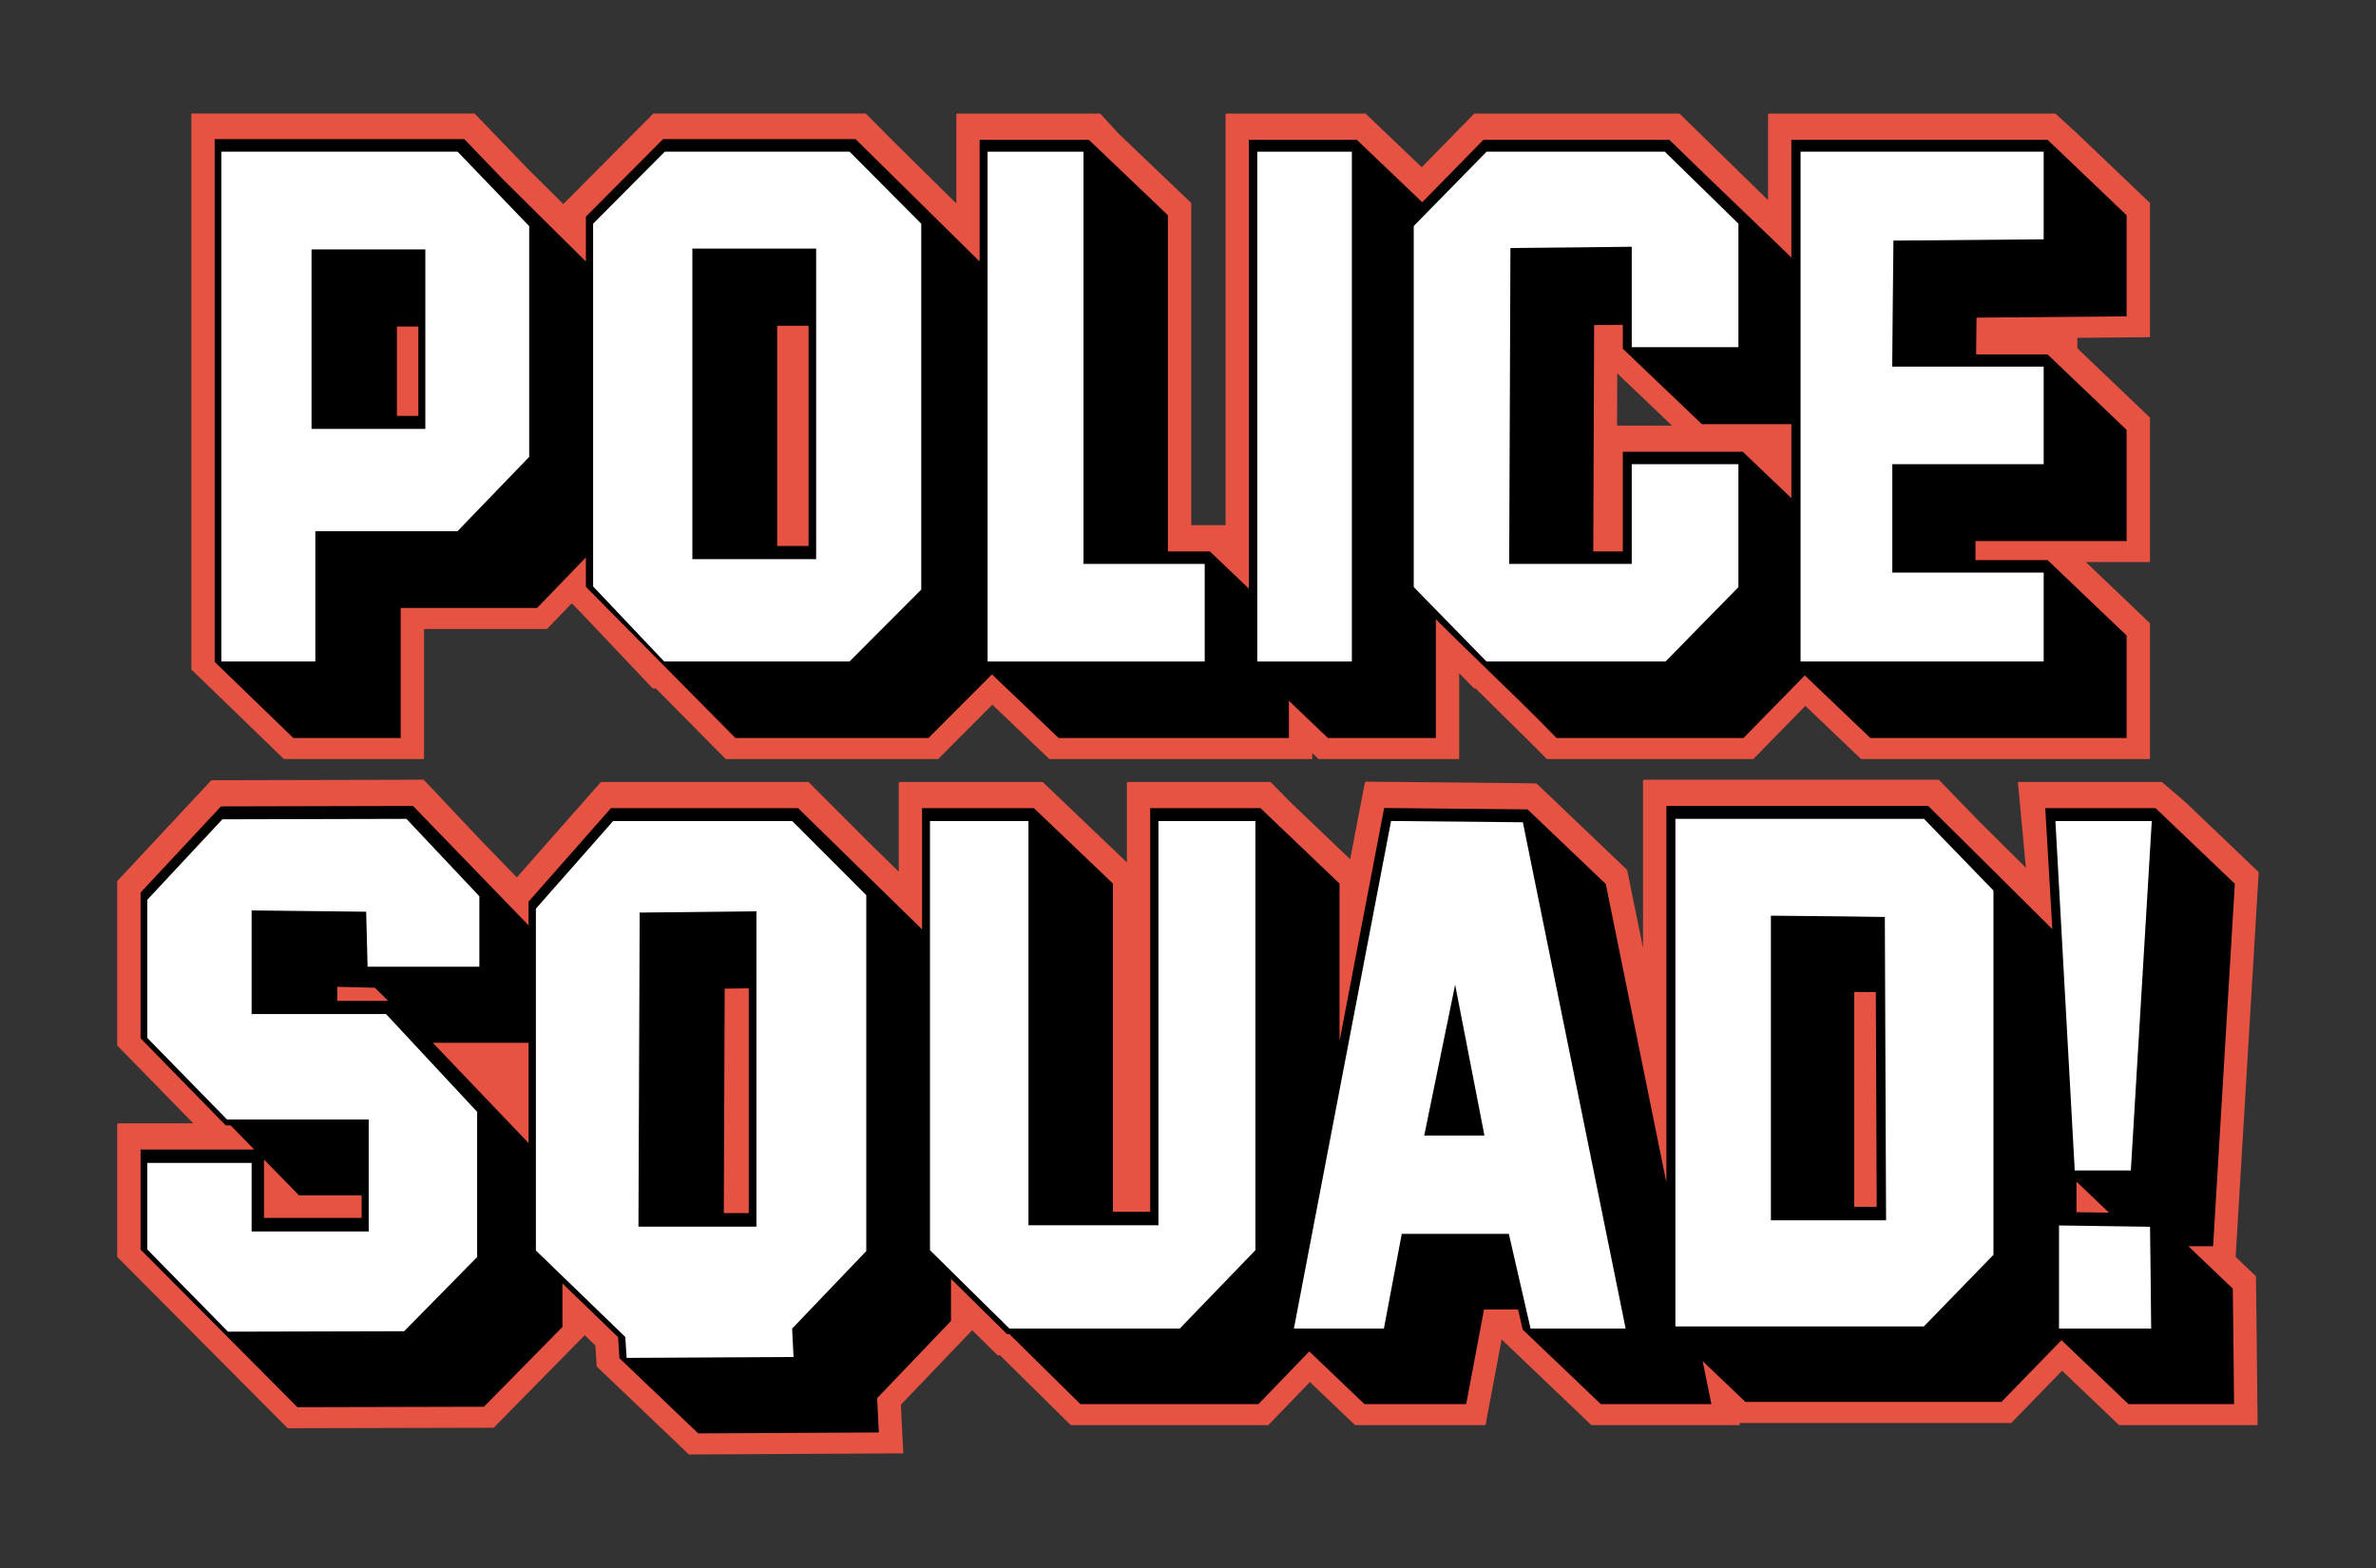
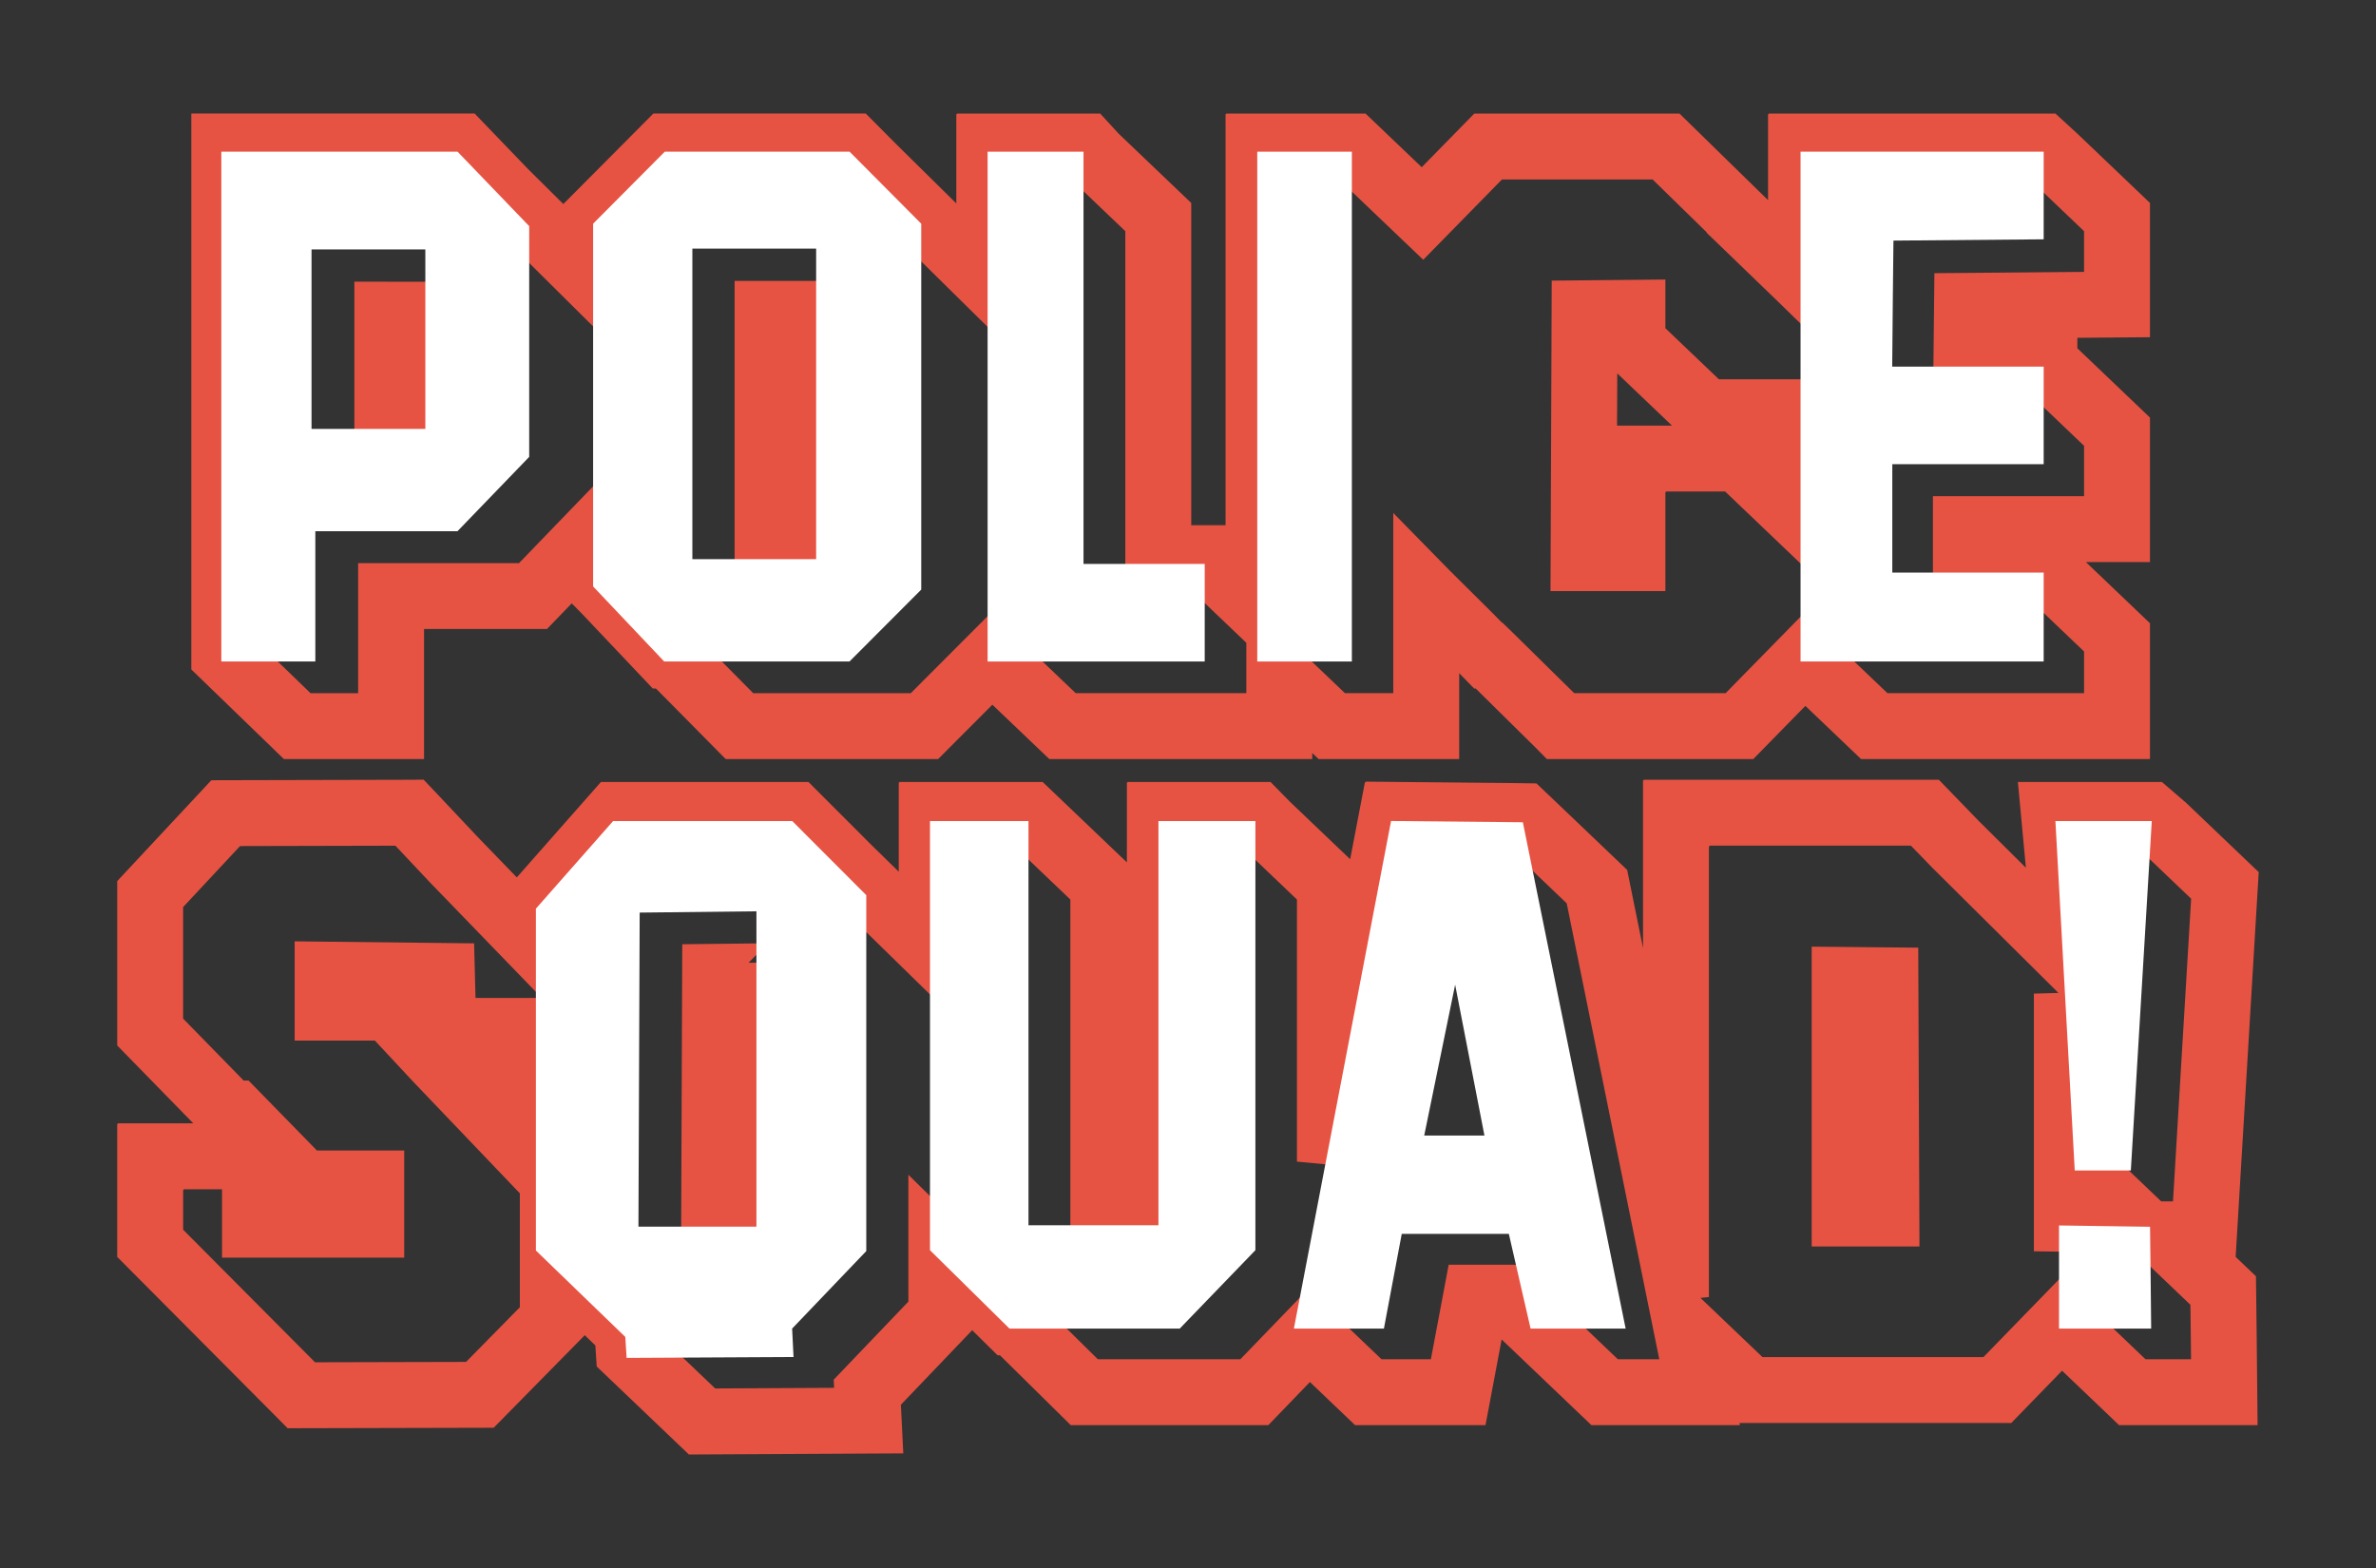
<svg xmlns="http://www.w3.org/2000/svg" xmlns:ns1="http://www.inkscape.org/namespaces/inkscape" xmlns:ns2="http://sodipodi.sourceforge.net/DTD/sodipodi-0.dtd" width="100mm" height="66mm" viewBox="0 0 354.331 233.858" id="svg2" version="1.1" ns1:version="0.91 r13725" ns2:docname="Police Squad!.svg">
  <rect x="0" y="0" width="354.331" height="233.858" fill="#333333" stroke="none" />
  <title id="title4209">Police Squad!</title>
  <defs id="defs4" />
  <ns2:namedview id="base" pagecolor="#ffffff" bordercolor="#666666" borderopacity="1.0" ns1:pageopacity="0.0" ns1:pageshadow="2" ns1:zoom="1" ns1:cx="106.85488" ns1:cy="134.21654" ns1:document-units="px" ns1:current-layer="layer1" showgrid="false" ns1:window-width="892" ns1:window-height="670" ns1:window-x="-10" ns1:window-y="3" ns1:window-maximized="0" fit-margin-top="0" fit-margin-left="0" fit-margin-right="0" fit-margin-bottom="0" />
  <g ns1:label="Layer 1" ns1:groupmode="layer" id="layer1" transform="translate(-269.004,-280.446)">
    <path style="color:#000000;font-style:normal;font-variant:normal;font-weight:normal;font-stretch:normal;font-size:medium;line-height:normal;font-family:sans-serif;text-indent:0;text-align:start;text-decoration:none;text-decoration-line:none;text-decoration-style:solid;text-decoration-color:#000000;letter-spacing:normal;word-spacing:normal;text-transform:none;direction:ltr;block-progression:tb;writing-mode:lr-tb;baseline-shift:baseline;text-anchor:start;white-space:normal;clip-rule:nonzero;display:inline;overflow:visible;visibility:visible;opacity:1;isolation:auto;mix-blend-mode:normal;color-interpolation:sRGB;color-interpolation-filters:linearRGB;solid-color:#000000;solid-opacity:1;fill:#e65343;fill-opacity:1;fill-rule:nonzero;stroke:none;stroke-width:26.9;stroke-linecap:butt;stroke-linejoin:miter;stroke-miterlimit:4;stroke-dasharray:none;stroke-dashoffset:0;stroke-opacity:1;color-rendering:auto;image-rendering:auto;shape-rendering:auto;text-rendering:auto;enable-background:accumulate" d="m 297.537,297.375 -1e-4,42.875 0,40.043 13.804,13.363 8.988,0 11.913,0 0,-15.63 0,-3.771 5.669,0 12.669,0 3.687,-3.822 1.44,1.456 3.902,4.122 6.747,7.125 0.47,0 10.4,10.519 15.846,0 15.833,0 6.782,-6.797 1.308,-1.31 8.491,8.104 18.133,0 21.079,0 0,-0.899 0.941,0.899 9.013,0 11.958,0 0,-12.808 2.238,2.291 0.228,0 9.153,9.037 5.2e-4,0 1.447,1.479 15.399,0 15.395,0 6.869,-7.01 0.898,-0.916 8.303,7.926 20.07,0 23.015,0 0,-12.179 0,-8.075 -9.561,-9.127 9.561,0 0,-12.179 0,-9.367 -10.828,-10.337 0,-1.558 10.828,-0.092 0,-10.842 0,-9.181 -10.828,-10.336 -3.265,-2.991 -19.749,0 -23.014,0 0,0.088 -0.098,0 0,12.818 -6.291,-6.148 -6.913,-6.758 -15.268,0 -15.326,0 -0.086,0.088 -0.015,0 -6.87,7.01 -0.879,0.897 -5.24,-5.003 -3.135,-2.992 -8.823,0 -11.958,0 0,0.088 -0.098,0 0,42.875 0,18.428 -5.119,0 0,-15.265 0,-32.798 -10.827,-10.336 -2.743,-2.992 -10.05,0 -11.315,0 0,0.088 -0.098,0 0,13.312 -8.967,-8.845 -4.529,-4.554 -0.064,0 -0.012,-0.013 -15.8,0 -15.806,0 -6.774,6.812 -6.654,6.688 -5.246,-5.202 -1.188,-1.234 -6.783,-7.051 -0.051,0 -0.012,-0.013 -19.69,0 z m 9.827,9.828 12.676,0 15.49,0 0.012,0.012 0.069,0 3.883,4.037 1.268,1.318 21.966,21.782 0,-19.31 3.904,-3.925 3.893,-3.915 11.719,0 11.724,0 0.012,0.012 0.055,0 1.68,1.69 25.728,25.382 0,-26.983 0.098,0 0,-0.088 1.488,0 5.721,0 8.072,7.706 0,28.593 0,25.093 9.975,0 8.073,7.706 0,5.163 0,2.351 -11.251,0 -14.196,0 -12.594,-12.021 -8.097,8.113 -3.903,3.912 -11.756,0 -11.743,0 -10.4,-10.519 -0.344,0 -3.84,-4.054 -3.975,-4.198 -0.043,-0.043 0,-17.501 -12.43,12.882 -3.892,4.034 -8.495,0 -15.496,0 0,13.598 0,5.803 -2.086,0 -5.011,0 -7.954,-7.699 0,-35.879 0,-33.048 z m 154.329,0.012 2.131,0 4.886,0 12.542,11.973 7.668,-7.824 3.981,-4.061 0.006,0 0.086,-0.088 11.206,0 11.263,0 4.05,3.959 4.002,3.912 0,0.075 1.513,1.451 -5.1e-4,0 9.126,8.809 5.1e-4,0 8.345,8.142 0,-26.257 0.098,0 0,-0.088 13.187,0 15.943,0 8.072,7.706 0,4.976 0,1.099 -6.313,0.054 -16.005,0.136 -0.192,18.04 5.32,0 9.119,0 8.072,7.706 0,5.162 0,2.352 -6.357,0 -16.184,0 0,15.454 5.356,0 9.112,0 8.073,7.706 0,3.869 0,2.351 -13.187,0 -16.132,0 -12.47,-11.904 -7.687,7.843 -3.98,4.061 -11.266,0 -11.312,0 -9.277,-9.135 0,0 -1.429,-1.382 -0.072,0 -1.401,-1.434 -0.038,-0.037 -0.012,-0.011 -6.329,-6.283 -8.423,-8.594 0,26.876 -2.131,0 -5.075,0 -7.98,-7.618 0,-35.858 0,-33.048 0.098,0 0,-0.088 z m 55.669,14.921 -3.513,0.034 -1.449,0.014 -11.989,0.116 -0.11,28.369 -0.07,17.937 17.13,0 0,-13.363 0,-1.406 0.097,0 0,-0.088 2.196,0 6.614,0 16.228,15.491 0,-32.226 -12.014,0 -5.14,0 -7.98,-7.618 0,-3.749 0,-3.513 z m -138.806,0.205 0,3.478 0,1.436 0,22.537 0,18.095 17.38,0 0,-28.626 0,-16.92 z m -56.707,0.118 0,3.478 0,1.436 0,12.95 0,8.165 15.894,0 0,-18.695 0,-7.333 z m 188.336,13.674 8.159,7.79 -8.19,0 z m -19.881,61.062 -17.646,-0.171 -0.022,0.114 -0.088,0 -2.194,11.459 -8.938,-8.532 -2.939,-2.992 -21.325,0 0,0.088 -0.097,0 0,11.903 -9.428,-9 -3.135,-2.992 -21.36,0 0,0.088 -0.098,0 0,13.294 -4.177,-4.085 -9.285,-9.297 -30.932,0 -0.078,0.088 -0.017,0 -12.469,14.145 -5.806,-6 -6.096,-6.475 -2.002,-2.104 -1.481,0.015 -0.619,0.003 -29.532,0.07 -0.078,0.083 -0.017,0 -13.959,14.961 0,24.515 11.348,11.613 -11.251,0 0,0.089 -0.098,0 0,19.827 25.421,25.557 30.725,-0.074 13.58,-13.803 1.579,1.527 0.202,3.14 13.748,13.124 31.973,-0.168 -0.359,-7.252 10.631,-11.115 3.783,3.731 0.35,0 10.574,10.429 29.454,0 6.207,-6.432 6.737,6.432 19.448,0 2.407,-12.783 13.39,12.783 22.139,0 -0.066,-0.327 40.54,0 7.571,-7.792 8.504,8.119 8.83,0 11.827,0 -0.136,-13.172 -0.109,-9.034 -3.028,-2.89 3.44,-57.384 -10.84,-10.348 -3.603,-3.102 -8.6,0 -12.873,0 1.194,12.799 -6.967,-6.915 -6.014,-6.21 -20.592,0 -23.425,0 0,0.088 -0.097,0 0,25.016 -2.366,-11.655 -10.783,-10.294 -2.747,-2.609 -4.207,-0.062 z m 33.65,9.377 13.597,0 16.429,0 3.186,3.289 18.818,18.678 -3.668,0.098 0,38.431 10.556,0.152 4.657,0.067 8.13,7.761 0.06,4.89 0.033,3.234 -1.897,0 -4.892,0 -12.702,-12.125 -11.464,11.798 -32.96,0 -9.247,-8.827 1.267,-0.127 0,-34.354 0,-32.879 0.097,0 z m -195.983,0.005 5.192,5.514 16.634,17.19 -9.881,0 -0.208,-8.139 -26.763,-0.301 0,3.518 0,1.452 0,9.829 11.963,0 5.676,6.093 15.945,16.691 0,16.991 -8.022,8.154 -22.522,0.055 -19.67,-19.776 0,-5.944 0.098,0 0,-0.089 5.705,0 0,10.202 27.166,0 0,-15.982 -13.017,0 -10.191,-10.428 -0.734,0 -9.027,-9.238 0,-16.637 8.403,-9.007 0.023,0 0.087,-0.093 z m 84.988,0.321 7.595,0 8.073,7.706 0,52.489 18.255,0 0,-60.107 0.097,0 0,-0.088 7.364,0 8.073,7.706 0,39.088 9.145,0.867 9.106,-47.567 0.082,0 0.013,-0.065 13.386,0.13 8.499,8.114 10.026,49.381 3.78,18.62 -6.177,0 -8.434,-8.052 -1.39,-6.052 -15.405,0 -2.656,14.104 -7.36,0 -10.959,-10.461 -10.096,10.461 -21.249,0 -10.574,-10.429 -0.352,0 -17.328,-17.088 0,18.915 -11.14,11.647 0.06,1.216 -17.735,0.092 -8.101,-7.734 -0.199,-3.105 -13.179,-12.741 0,-30.137 0,-4.529 0,-12.305 8.804,-9.988 0.022,0 0.078,-0.088 22.415,0 6.446,6.455 20.917,20.457 0,-26.825 0.098,0 0,-0.088 z m 168.369,0 1.477,0 5.017,0 7.945,7.584 -2.706,45.144 -1.755,0 -8.091,-7.723 -0.914,-17.096 -0.343,-6.428 -1.144,-21.393 0.528,0 -0.013,-0.088 z m -197.827,14.233 -1.451,0.017 -11.3,0.126 -0.179,46.025 16.449,0 0,-39.25 0,-3.439 -2.871,0 0,-0.615 -3.517,0.039 2.87,-2.903 z m 155.679,0.501 0,3.513 0,1.449 0,39.76 16.071,0 -0.182,-44.568 z" id="path4533" ns1:connector-curvature="0" ns2:nodetypes="ccccccccccccccccccccccccccccccccccccccccccccccccccccccccccccccccccccccccccccccccccccccccccccccccccccccccccccccccccccccccccccccccccccccccccccccccccccccccccccccccccccccccccccccccccccccccccccccccccccccccccccccccccccccccccccccccccccccccccccccccccccccccccccccccccccccccccccccccccccccccccccccccccccccccccccccccccccccccccccccccccccccccccccccccccccccccccccccccccccccccccccccccccccccccccccccccccccccccccccccccccccccccccccccccccccccccccccccccccccccccccccccccccccccccccccccccccccccccccccccccccccc" />
-     <path style="fill:#000000;fill-opacity:1;stroke:#000000;stroke-width:2.871;stroke-linejoin:miter;stroke-miterlimit:4;stroke-dasharray:none;stroke-opacity:1" d="m 302.451,302.628 0,37.961 0,37.961 10.879,10.531 6.999,0 6.999,0 0,-10.716 0,-8.684 10.582,0 10.582,0 5.341,-5.535 3.98,-4.125 0,7.351 21.464,21.71 13.794,0 13.794,0 5.343,-5.354 4.703,-4.712 10.542,10.063 16.164,0 16.165,0 0,-7.265 0,-0.203 7.824,7.468 7.044,0 7.044,0 0,-19.757 c 6.674,6.81 13.316,12.867 20.048,19.757 l 13.331,0 13.331,0 5.425,-5.535 4.292,-4.379 10.386,9.915 18.101,0 18.101,0 0,-7.265 0,-5.972 -10.925,-10.429 -11.27,0 -0.345,0 0,-5.715 11.27,0 11.27,0 0,-7.265 0,-7.265 -10.925,-10.429 -11.277,0 -0.257,0 0.089,-8.341 11.185,-0.095 11.185,-0.096 0,-5.97 0,-7.079 -10.925,-10.428 -18.101,0 -18.101,0 0,19.512 c -6.734,-6.572 -13.469,-12.916 -20.218,-19.512 l -13.265,0 -13.265,0 -5.425,5.535 -4.274,4.36 -10.366,-9.896 -7.044,0 -7.044,0 0,37.961 0,30.899 -7.824,-7.468 -7.123,0 0,-20.267 0,-30.696 -10.925,-10.428 -7.88,0 -6.402,0 0,20.147 -20.524,-20.247 -13.762,0 -13.762,0 -5.334,5.363 -5.334,5.362 0,9.544 -14.85,-14.725 -5.333,-5.544 -17.59,0 z m 209.998,24.808 0,4.402 10.925,10.429 7.109,0 7.101,0 0,15.829 -9.254,-8.833 -8.772,0 -7.109,0 0,6.32 0,8.537 -7.284,0 0.051,-13.092 0.091,-23.521 z m -128.979,0.157 7.553,0 0,12.006 0,23.713 -7.553,0 0,-13.182 z m -56.707,0.118 6.067,0 0,2.419 0,13.782 -6.067,0 0,-3.251 z m 3.229,74.374 -27.408,0.065 -11.181,11.984 0,20.576 11.872,12.149 0.734,0 10.191,10.428 10.172,0 0,6.243 -17.436,0 0,-10.202 -15.533,0 0,12.886 22.546,22.667 26.624,-0.065 10.872,-11.051 0,-9.289 11.133,10.762 0.2,3.123 10.925,10.428 24.853,-0.13 -0.209,-4.234 11.042,-11.544 0,-9.14 10.399,10.255 0.351,0 10.574,10.428 25.351,0 8.151,-8.446 8.848,8.446 13.404,0 2.656,-14.104 7.416,0 0.844,3.676 10.925,10.428 14.158,0 -1.862,-9.172 9.267,8.845 37.005,0 9.518,-9.795 10.603,10.121 6.861,0 6.862,0 -0.085,-8.202 -0.084,-6.962 -8.781,-8.382 5.921,0 3.12,-52.038 -10.925,-10.429 -7.175,0 -7.175,0 1.18,20.266 -20.748,-20.592 -37.022,0 0,37.792 0,31.207 -11.789,-58.063 -10.925,-10.428 -19.623,-0.19 -9.277,48.465 0,-38.027 -10.925,-10.429 -14.436,0 0,60.195 -8.428,0 0,-49.766 -10.925,-10.429 -14.668,0 0,20.06 -20.51,-20.06 -26.673,0 -11.499,13.046 0,6.547 z m -12.131,24.063 7.653,0.192 8.308,8.193 15.446,0 0,19.979 -22.317,-23.361 -9.089,0 z m 64.245,0.252 0,36.412 -6.603,0 0.142,-36.34 z m 161.988,0.532 6.081,0.059 0.143,34.876 -6.224,0 z m 33.137,5.429 1.181,22.088 8.743,8.346 -4.309,-0.062 -5.615,-0.081 z" id="path4245" ns1:connector-curvature="0" ns2:nodetypes="cccccccccccccccccccccccccccccccccccccccccccccccccccccccccccccccccccccccccccccccccccccccccccccccccccccccccccccccccccccccccccccccccccccccccccccccccccccccccccccccccccccccccccccccccccccccccccccccccccccccccccccccccccc" />
    <g id="g4517" transform="matrix(0.259,0,0,0.259,646.1,15.214)" style="fill:#ffffff;fill-opacity:1;stroke:none;stroke-width:4.1;stroke-miterlimit:4;stroke-dasharray:none;stroke-opacity:1">
      <path id="path4187" d="m -1328.534,1111.409 0,146.785 0,146.787 27.064,0 27.064,0 0,-41.438 0,-33.58 40.92,0 40.918,0 20.652,-21.404 20.652,-21.404 0,-70.363 0,-62.508 -20.619,-21.438 -20.621,-21.438 -68.016,0 -68.016,0 z m 51.945,56.266 35.619,0 29.906,0 0,50.076 0,53.291 -29.906,0 -35.619,0 0,-53.291 0,-50.076 z" style="fill:#ffffff;fill-opacity:1;stroke:none;stroke-width:4.1;stroke-miterlimit:4;stroke-dasharray:none;stroke-opacity:1" ns1:connector-curvature="0" />
      <path id="path4183" d="m -1073.209,1111.409 -20.625,20.736 -20.625,20.734 0,104.438 0,104.438 20.465,21.613 20.467,21.613 53.34,0 53.34,0 20.658,-20.701 20.66,-20.701 0,-105.35 0,-105.35 -20.625,-20.734 -20.625,-20.736 -53.215,0 -53.215,0 z m 15.893,55.811 32.858,0 38.414,0 0,87.144 0,91.691 -38.414,0 -32.858,0 0,-91.691 0,-87.144 z" style="fill:#ffffff;fill-opacity:1;stroke:none;stroke-width:4.1;stroke-miterlimit:4;stroke-dasharray:none;stroke-opacity:1" ns1:connector-curvature="0" />
      <path ns2:nodetypes="ccccccccccccc" ns1:connector-curvature="0" id="path4179" d="m -887.32,1258.195 0,-146.786 24.754,0 30.469,0 0,118.693 0,118.693 32.036,0 37.75,0 0,28.093 0,28.093 -62.504,0 -62.505,0 z" style="fill:#ffffff;fill-opacity:1;stroke:none;stroke-width:4.1;stroke-miterlimit:4;stroke-dasharray:none;stroke-opacity:1" />
      <path ns1:connector-curvature="0" id="path4177" d="m -732.059,1258.195 0,-146.786 27.238,0 27.238,0 0,146.786 0,146.786 -27.238,0 -27.238,0 0,-146.786 z" style="fill:#ffffff;fill-opacity:1;stroke:none;stroke-width:4.1;stroke-miterlimit:4;stroke-dasharray:none;stroke-opacity:1" />
-       <path ns2:nodetypes="ccccccccccccccccccccccccccccccccc" ns1:connector-curvature="0" id="path4175" d="m -621.006,1383.543 -20.945,-21.437 0,-103.945 0,-103.945 20.978,-21.404 20.978,-21.404 51.293,0 51.293,0 21.198,20.718 21.198,20.719 5.1e-4,29.849 5e-4,41.277 -33.92,0 -27.491,0 0,-34.627 0,-23.199 -31.715,0.373 -38.144,0.373 -0.354,90.951 -0.354,90.951 38.498,0 32.069,0 0,-33.009 0,-24.438 27.491,0 33.92,0 0,31.127 0,39.698 -20.978,21.404 -20.978,21.404 -51.546,0 -51.546,0 z" style="fill:#ffffff;fill-opacity:1;stroke:none;stroke-width:4.1;stroke-miterlimit:4;stroke-dasharray:none;stroke-opacity:1" />
      <path ns2:nodetypes="ccccccccccccccccccccccccc" ns1:connector-curvature="0" id="path3347" d="m -419.23,1258.195 0,-146.786 69.992,0 69.992,0 0,27.372 0,23.086 -43.25,0.37 -43.25,0.37 -0.357,33.432 -0.357,39.147 43.607,0 43.607,0 0,28.093 0,28.093 -43.58,0 -43.58,0 0,23.712 0,38.712 43.58,0 43.58,0 0,23.093 0,28.093 -69.992,0 -69.992,0 z" style="fill:#ffffff;fill-opacity:1;stroke:none;stroke-width:4.1;stroke-miterlimit:4;stroke-dasharray:none;stroke-opacity:1" />
      <path id="path4207" d="m -1102.944,1496.86 -44.463,50.445 0,196.863 51.467,49.756 0.773,12.076 96.102,-0.504 -0.809,-16.371 42.695,-44.637 0,-204.945 -42.627,-42.684 -103.139,0 z m 82.518,51.967 0,181.586 -67.934,0 0.707,-180.842 67.227,-0.744 z" style="fill:#ffffff;fill-opacity:1;stroke:none;stroke-width:4.1;stroke-miterlimit:4;stroke-dasharray:none;stroke-opacity:1" ns1:connector-curvature="0" />
-       <path ns2:nodetypes="ccccccccccccccccccccccc" ns1:connector-curvature="0" id="path4203" d="m -1371.154,1743.568 0,-49.827 60.062,0 0,39.449 67.419,0 0,-64.462 -81.576,0 -45.905,-46.977 0,-79.563 43.234,-46.338 105.981,-0.253 41.972,44.57 0,40.578 -64.358,0 -0.809,-31.679 -65.958,-0.743 0,59.671 77.391,0 52.471,56.321 0,83.594 -42.041,42.733 -101.433,0.253 z" style="fill:#ffffff;fill-opacity:1;stroke:none;stroke-width:4.1;stroke-miterlimit:4;stroke-dasharray:none;stroke-opacity:1" />
      <path ns2:nodetypes="ccccccccccc" ns1:connector-curvature="0" id="path4201" d="m -920.498,1743.983 0,-247.124 56.716,0 0,232.759 74.831,0 0,-232.759 55.823,0 0,247.124 -43.568,45.143 -98.027,0 z" style="fill:#ffffff;fill-opacity:1;stroke:none;stroke-width:4.1;stroke-miterlimit:4;stroke-dasharray:none;stroke-opacity:1" />
      <path id="path4199" d="m -655.01,1496.823 -55.953,292.303 51.83,0 10.27,-54.537 61.666,0 12.518,54.537 54.744,0 -59.197,-291.566 -75.877,-0.736 z m 36.893,94.291 16.865,86.834 -34.668,0 17.803,-86.834 z" style="fill:#ffffff;fill-opacity:1;stroke:none;stroke-width:4.1;stroke-miterlimit:4;stroke-dasharray:none;stroke-opacity:1" ns1:connector-curvature="0" />
-       <path id="path4195" d="m -491.305,1495.596 0,146.133 0,146.135 71.543,0 71.545,0 20.025,-20.609 20.025,-20.609 0,-104.881 0,-104.881 -19.992,-20.645 -19.992,-20.643 -71.576,0 -71.578,0 z m 55.004,55.756 38.873,0.373 26.73,0.371 0.355,90.547 0.354,84.117 -27.084,0 -39.229,0 0,-84.488 0,-90.92 z" style="fill:#ffffff;fill-opacity:1;stroke:none;stroke-width:4.1;stroke-miterlimit:4;stroke-dasharray:none;stroke-opacity:1" ns1:connector-curvature="0" />
      <path ns2:nodetypes="ccccccccc" ns1:connector-curvature="0" id="path4191" d="m -270.414,1757.032 0,-27.296 26.205,0.377 26.205,0.377 0.327,26.919 0.327,31.718 -26.532,0 -26.532,0 z" style="fill:#ffffff;fill-opacity:1;stroke:none;stroke-width:4.1;stroke-miterlimit:4;stroke-dasharray:none;stroke-opacity:1" />
      <path ns2:nodetypes="cccccc" ns1:connector-curvature="0" id="path3371" d="m -261.356,1698.079 -11.133,-201.22 27.744,0 27.744,0 -12.061,201.22 z" style="fill:#ffffff;fill-opacity:1;stroke:none;stroke-width:4.1;stroke-miterlimit:4;stroke-dasharray:none;stroke-opacity:1" />
    </g>
  </g>
</svg>